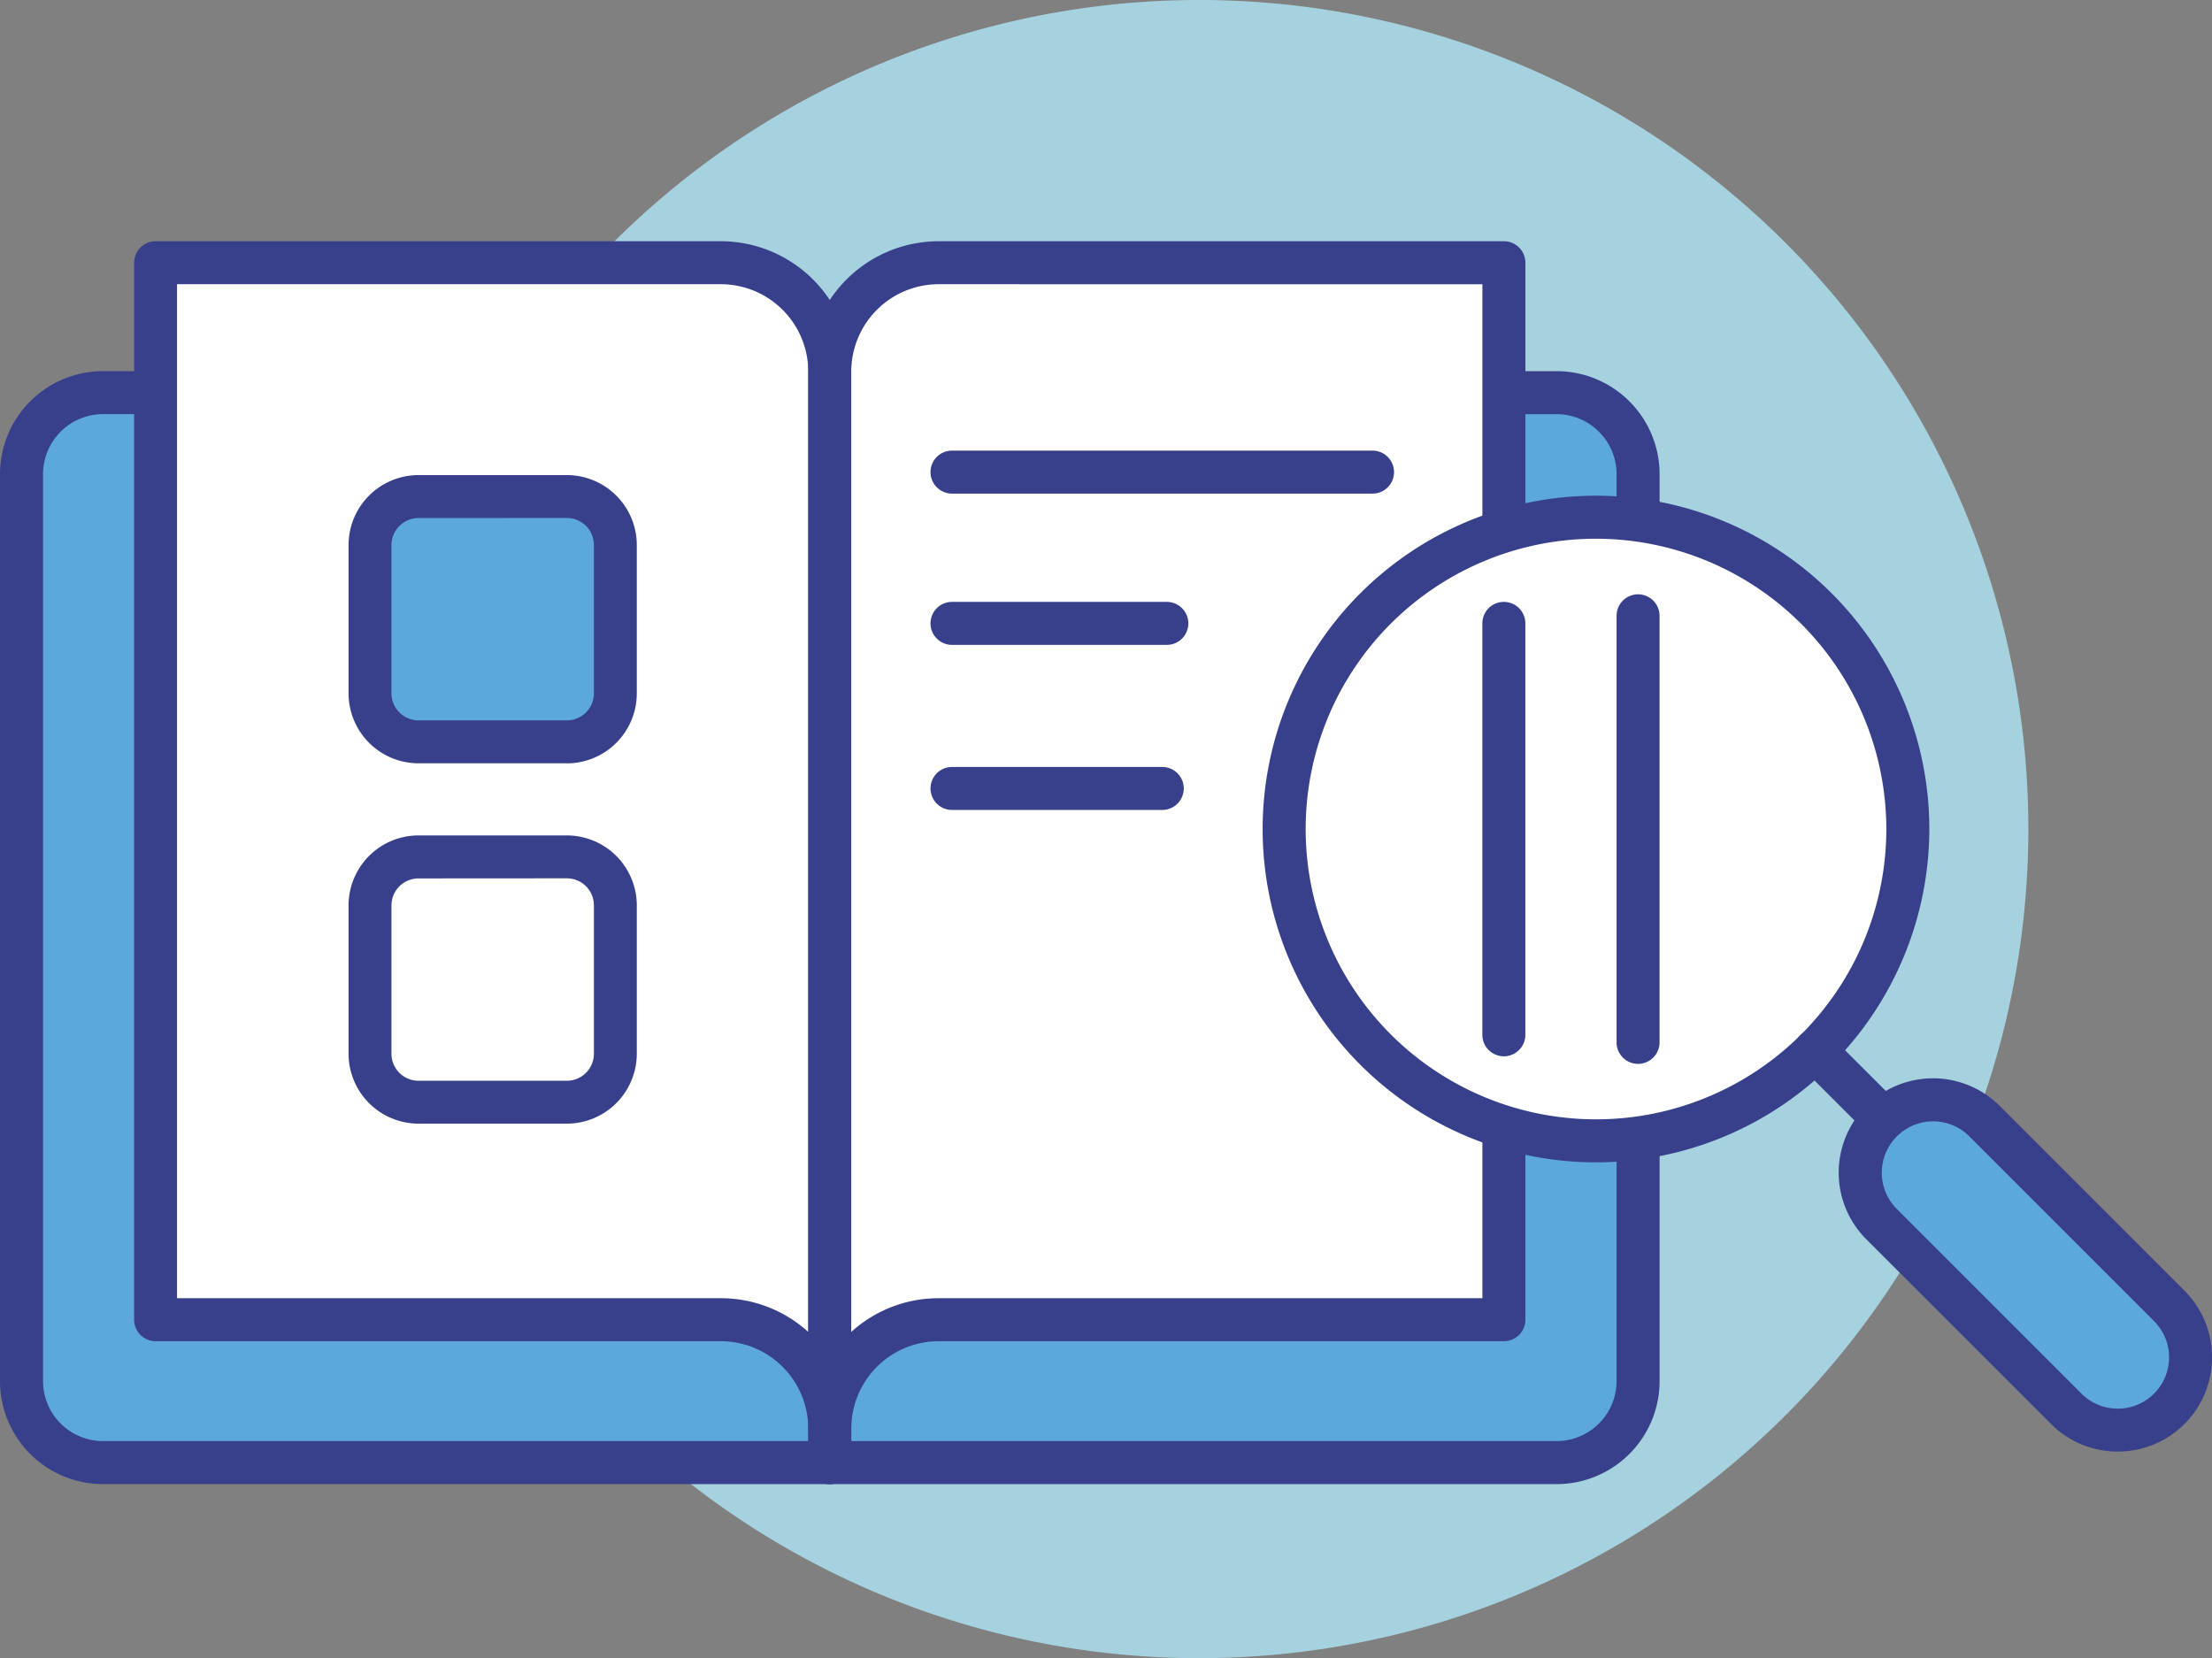
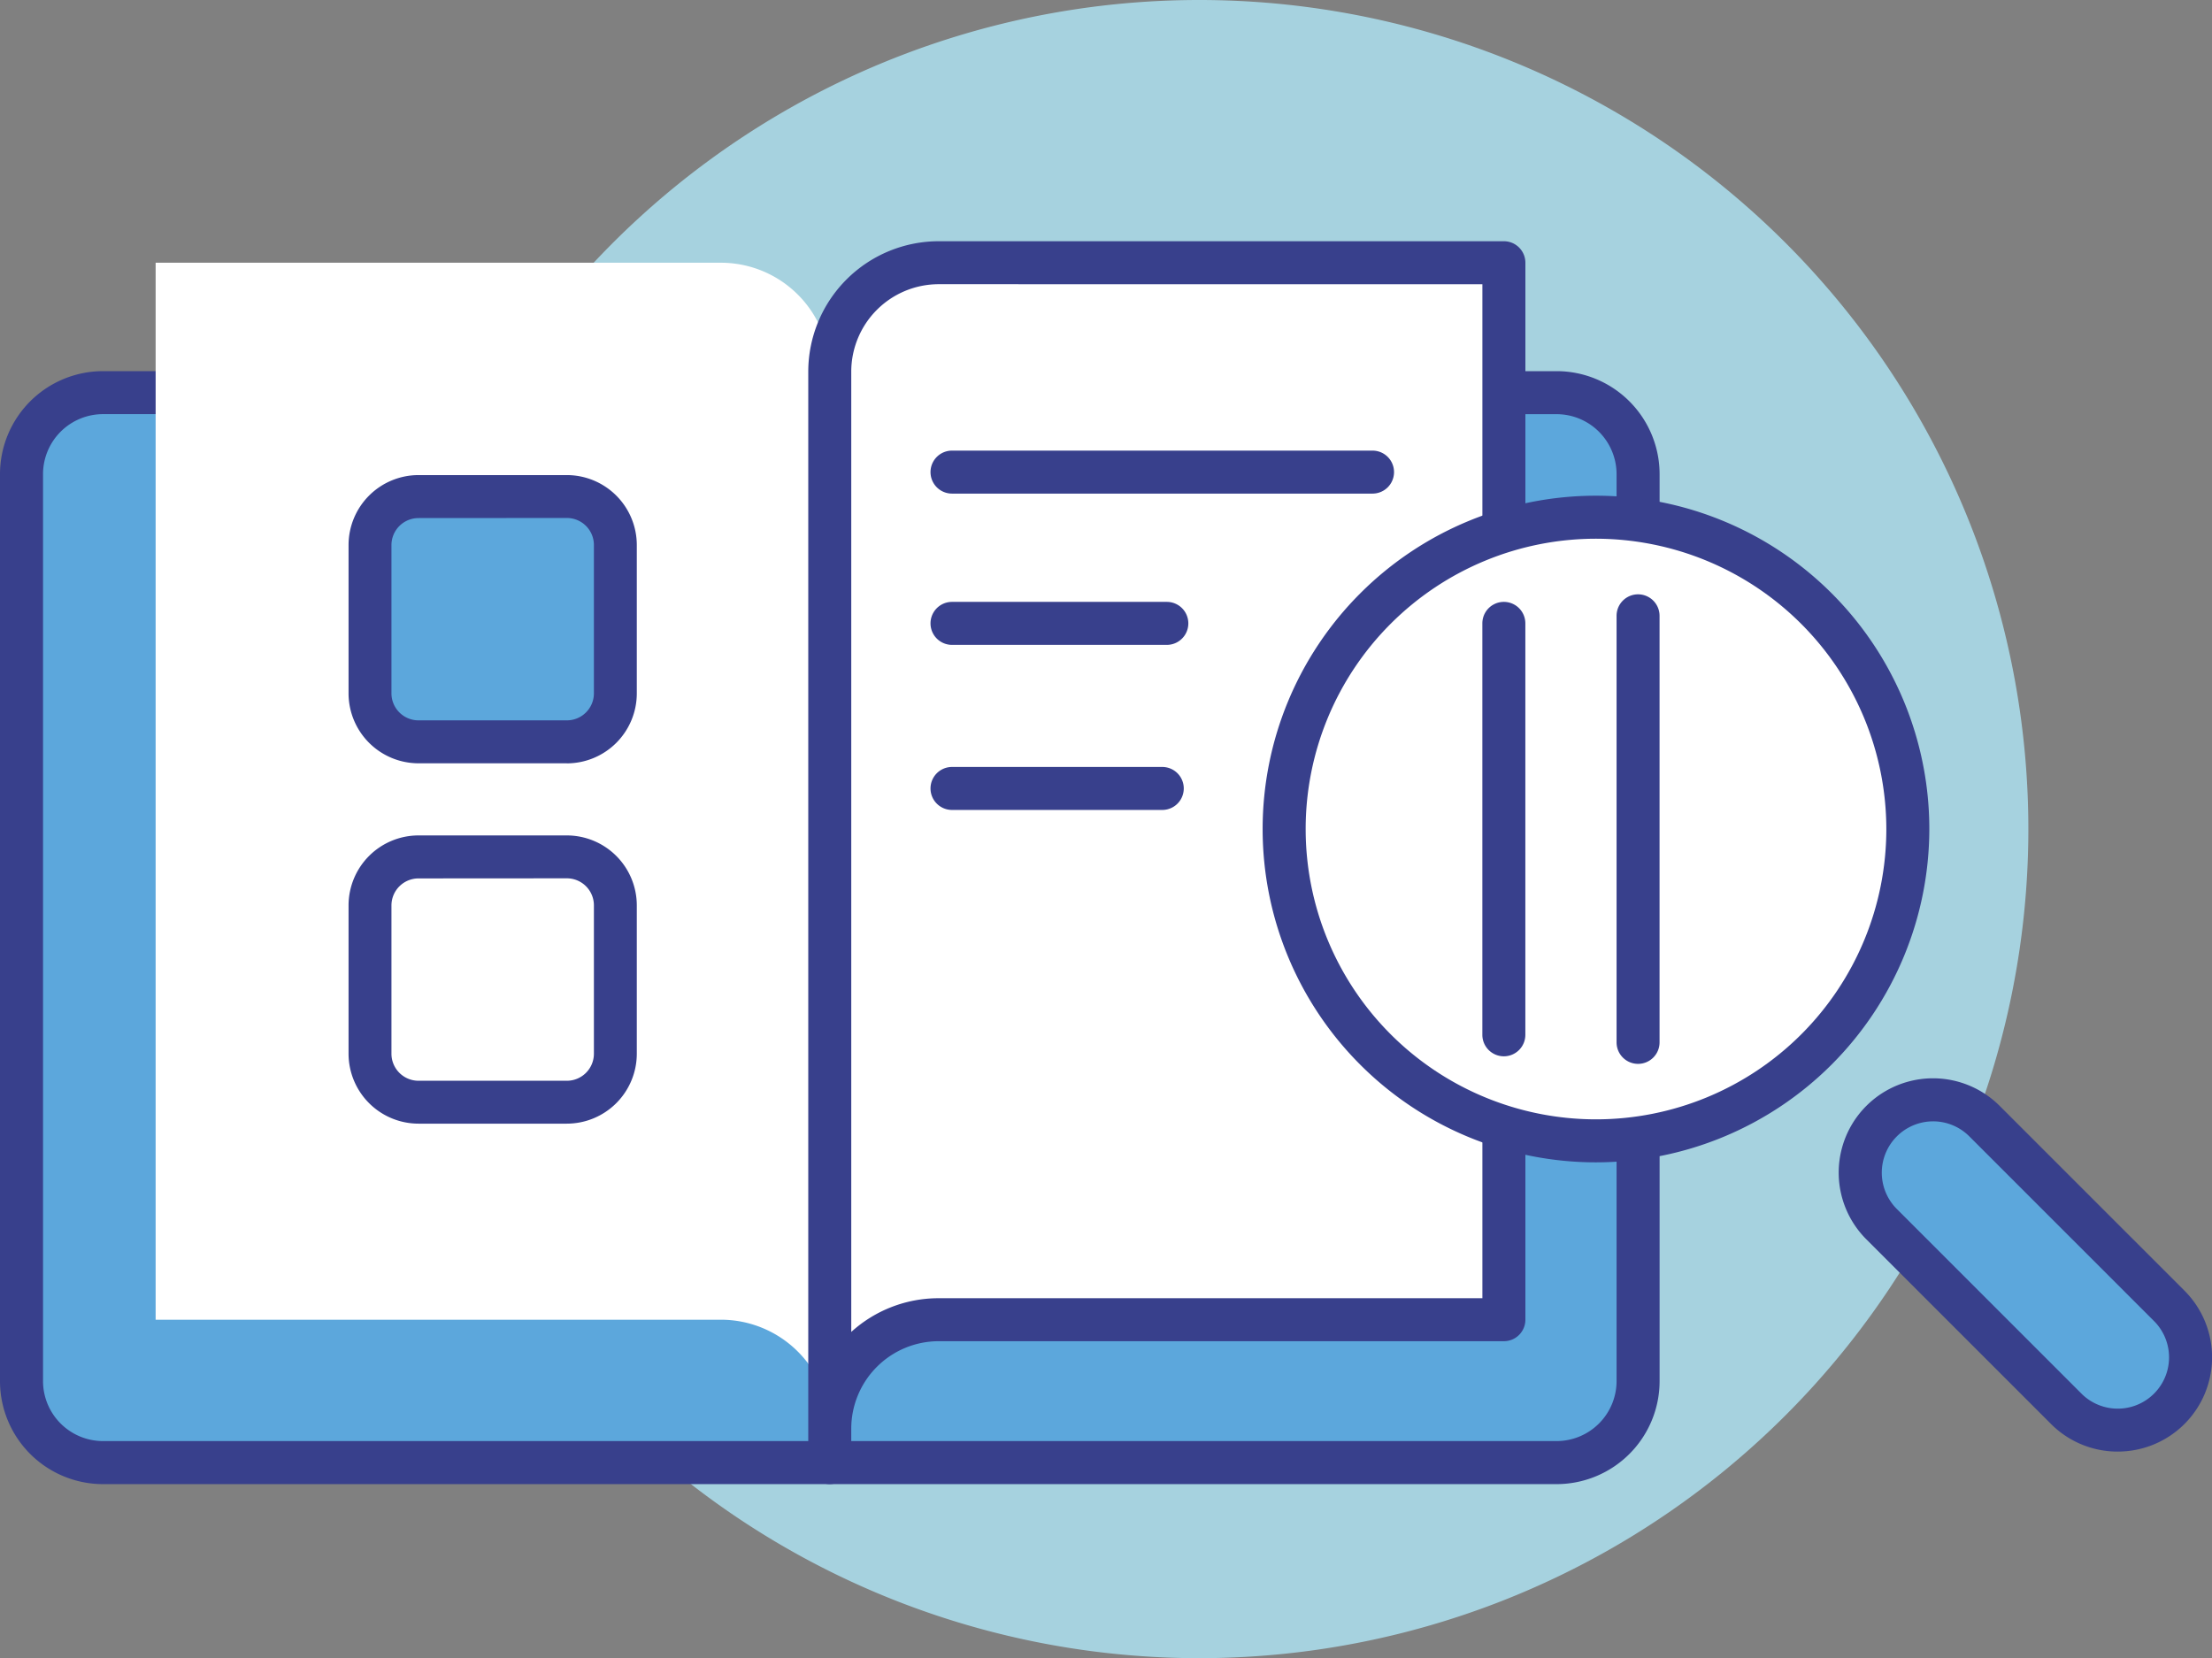
<svg xmlns="http://www.w3.org/2000/svg" id="Group_108" data-name="Group 108" width="114.428" height="85.784" viewBox="0 0 114.428 85.784">
  <rect x="0" y="0" width="114.428" height="85.784" fill="#808080" stroke="none" />
  <defs>
    <clipPath id="clip-path">
      <rect id="Rectangle_162" data-name="Rectangle 162" width="114.428" height="85.784" fill="none" />
    </clipPath>
  </defs>
  <g id="Group_86" data-name="Group 86" clip-path="url(#clip-path)">
    <path id="Path_452" data-name="Path 452" d="M120.215 42.892A42.892 42.892.0 1177.323.0a42.892 42.892.0 0142.892 42.892" transform="translate(-15.287)" fill="#a6d2df" />
    <path id="Path_453" data-name="Path 453" d="M81.41 91.888H6.214A4.214 4.214.0 012 87.674V40.748a4.214 4.214.0 014.214-4.214h75.2a4.214 4.214.0 014.214 4.214V87.674a4.214 4.214.0 01-4.214 4.214" transform="translate(-0.888 -16.221)" fill="#5ca7dc" />
    <path id="Path_454" data-name="Path 454" d="M80.522 92.113H5.326A5.332 5.332.0 010 86.786V39.86a5.332 5.332.0 015.326-5.326h75.2a5.332 5.332.0 015.326 5.326V86.786a5.332 5.332.0 01-5.326 5.327M5.326 36.758a3.106 3.106.0 00-3.1 3.1V86.786a3.106 3.106.0 003.1 3.1h75.2a3.106 3.106.0 003.1-3.1V39.86a3.106 3.106.0 00-3.1-3.1z" transform="translate(0 -15.333)" fill="#38408c" />
    <path id="Path_455" data-name="Path 455" d="M14.48 24.445V79.127H43.719a5.634 5.634.0 015.634 5.634V30.079a5.634 5.634.0 00-5.634-5.634z" transform="translate(-6.429 -10.853)" fill="#fff" />
-     <path id="Path_456" data-name="Path 456" d="M48.465 86.745a1.112 1.112.0 01-1.112-1.112v-1.76a4.528 4.528.0 00-4.523-4.522H13.591a1.112 1.112.0 01-1.112-1.112V23.557a1.112 1.112.0 011.112-1.112H42.83a6.754 6.754.0 016.747 6.746V85.633a1.113 1.113.0 01-1.112 1.112M14.7 77.127H42.83a6.722 6.722.0 014.523 1.744V29.191a4.528 4.528.0 00-4.523-4.523H14.7z" transform="translate(-5.541 -9.965)" fill="#38408c" />
    <path id="Path_457" data-name="Path 457" d="M112.073 24.445V79.127H82.834A5.634 5.634.0 0077.2 84.761V30.079a5.634 5.634.0 015.634-5.634z" transform="translate(-34.276 -10.853)" fill="#fff" />
    <path id="Path_458" data-name="Path 458" d="M76.312 86.745A1.112 1.112.0 0175.2 85.633V29.192a6.754 6.754.0 016.746-6.747h29.239a1.112 1.112.0 011.112 1.112V78.239a1.112 1.112.0 01-1.112 1.112H81.946a4.527 4.527.0 00-4.522 4.521v1.76a1.112 1.112.0 01-1.112 1.112m5.634-62.076a4.527 4.527.0 00-4.522 4.523v49.68a6.722 6.722.0 014.522-1.744h28.127V24.669z" transform="translate(-33.388 -9.965)" fill="#38408c" />
    <path id="Path_459" data-name="Path 459" d="M151.74 64.257a16.132 16.132.0 11-16.131-16.131A16.131 16.131.0 01151.74 64.257" transform="translate(-53.046 -21.368)" fill="#fff" />
    <path id="Path_460" data-name="Path 460" d="M134.719 80.612a17.244 17.244.0 1117.244-17.244 17.264 17.264.0 01-17.244 17.244m0-32.263a15.019 15.019.0 1015.02 15.019 15.037 15.037.0 00-15.02-15.019" transform="translate(-52.158 -20.479)" fill="#38408c" />
    <path id="Path_461" data-name="Path 461" d="M151.516 79.59a1.112 1.112.0 01-1.112-1.112V56.411a1.112 1.112.0 112.224.0V78.478a1.112 1.112.0 01-1.112 1.112" transform="translate(-66.778 -24.552)" fill="#38408c" />
    <path id="Path_462" data-name="Path 462" d="M139.028 79.512a1.112 1.112.0 01-1.112-1.112V57.115a1.112 1.112.0 112.224.0V78.4a1.112 1.112.0 01-1.112 1.112" transform="translate(-61.233 -24.865)" fill="#38408c" />
    <path id="Path_463" data-name="Path 463" d="M189.061 118.322h0a3.778 3.778.0 01-5.327.0l-9.556-9.556a3.766 3.766.0 115.327-5.327L189.061 113a3.778 3.778.0 010 5.327" transform="translate(-76.846 -45.438)" fill="#5ca7dc" />
    <path id="Path_464" data-name="Path 464" d="M185.51 119.645a4.865 4.865.0 01-3.45-1.427l-9.556-9.556a4.878 4.878.0 016.9-6.9l9.556 9.556a4.876 4.876.0 01-3.449 8.326m2.663-2.213h0zm-12.22-14.871a2.656 2.656.0 00-1.877 4.529l9.556 9.557a2.654 2.654.0 003.754-3.754l-9.556-9.556a2.646 2.646.0 00-1.877-.776" transform="translate(-75.958 -44.548)" fill="#38408c" />
    <line id="Line_36" data-name="Line 36" x2="3.326" y2="3.326" transform="translate(93.902 54.362)" fill="#5ca7dc" />
-     <path id="Path_465" data-name="Path 465" d="M171.322 101.32a1.108 1.108.0 01-.786-.326l-3.326-3.325a1.112 1.112.0 011.573-1.573l3.325 3.326a1.112 1.112.0 01-.786 1.9" transform="translate(-74.095 -42.521)" fill="#38408c" />
    <path id="Path_466" data-name="Path 466" d="M44.612 58.892H36.938a2.507 2.507.0 01-2.507-2.506V48.711a2.507 2.507.0 012.507-2.506h7.673a2.506 2.506.0 012.506 2.506v7.674a2.506 2.506.0 01-2.506 2.506" transform="translate(-15.287 -20.515)" fill="#5ca7dc" />
    <path id="Path_467" data-name="Path 467" d="M43.723 59.116H36.049A3.623 3.623.0 0132.43 55.5V47.824a3.623 3.623.0 013.619-3.619h7.673a3.623 3.623.0 013.619 3.619V55.5a3.623 3.623.0 01-3.619 3.619m-7.673-12.69a1.4 1.4.0 00-1.4 1.4V55.5a1.4 1.4.0 001.4 1.394h7.673a1.4 1.4.0 001.4-1.394V47.824a1.4 1.4.0 00-1.4-1.4z" transform="translate(-14.399 -19.627)" fill="#38408c" />
    <path id="Path_468" data-name="Path 468" d="M44.612 92.42H36.938a2.507 2.507.0 01-2.507-2.506V82.239a2.507 2.507.0 012.507-2.506h7.673a2.506 2.506.0 012.506 2.506v7.674a2.507 2.507.0 01-2.506 2.506" transform="translate(-15.287 -35.401)" fill="#fff" />
    <path id="Path_469" data-name="Path 469" d="M43.723 92.643H36.049a3.623 3.623.0 01-3.619-3.618V81.351a3.623 3.623.0 013.619-3.619h7.673a3.623 3.623.0 013.619 3.619v7.674a3.623 3.623.0 01-3.619 3.618M36.049 79.956a1.4 1.4.0 00-1.4 1.4v7.674a1.4 1.4.0 001.4 1.394h7.673a1.4 1.4.0 001.4-1.394V81.351a1.4 1.4.0 00-1.4-1.4z" transform="translate(-14.399 -34.512)" fill="#38408c" />
    <line id="Line_37" data-name="Line 37" x2="21.754" transform="translate(49.248 24.424)" fill="#fff" />
    <path id="Path_470" data-name="Path 470" d="M109.44 44.152H87.686a1.112 1.112.0 010-2.224H109.44a1.112 1.112.0 010 2.224" transform="translate(-38.438 -18.616)" fill="#38408c" />
    <line id="Line_38" data-name="Line 38" x2="11.112" transform="translate(49.248 32.25)" fill="#fff" />
    <path id="Path_471" data-name="Path 471" d="M98.8 58.226H87.687a1.112 1.112.0 110-2.224H98.8a1.112 1.112.0 110 2.224" transform="translate(-38.439 -24.864)" fill="#38408c" />
    <line id="Line_39" data-name="Line 39" x2="10.877" transform="translate(49.248 40.79)" fill="#fff" />
    <path id="Path_472" data-name="Path 472" d="M98.564 73.586H87.687a1.112 1.112.0 110-2.224H98.564a1.112 1.112.0 110 2.224" transform="translate(-38.439 -31.684)" fill="#38408c" />
  </g>
</svg>